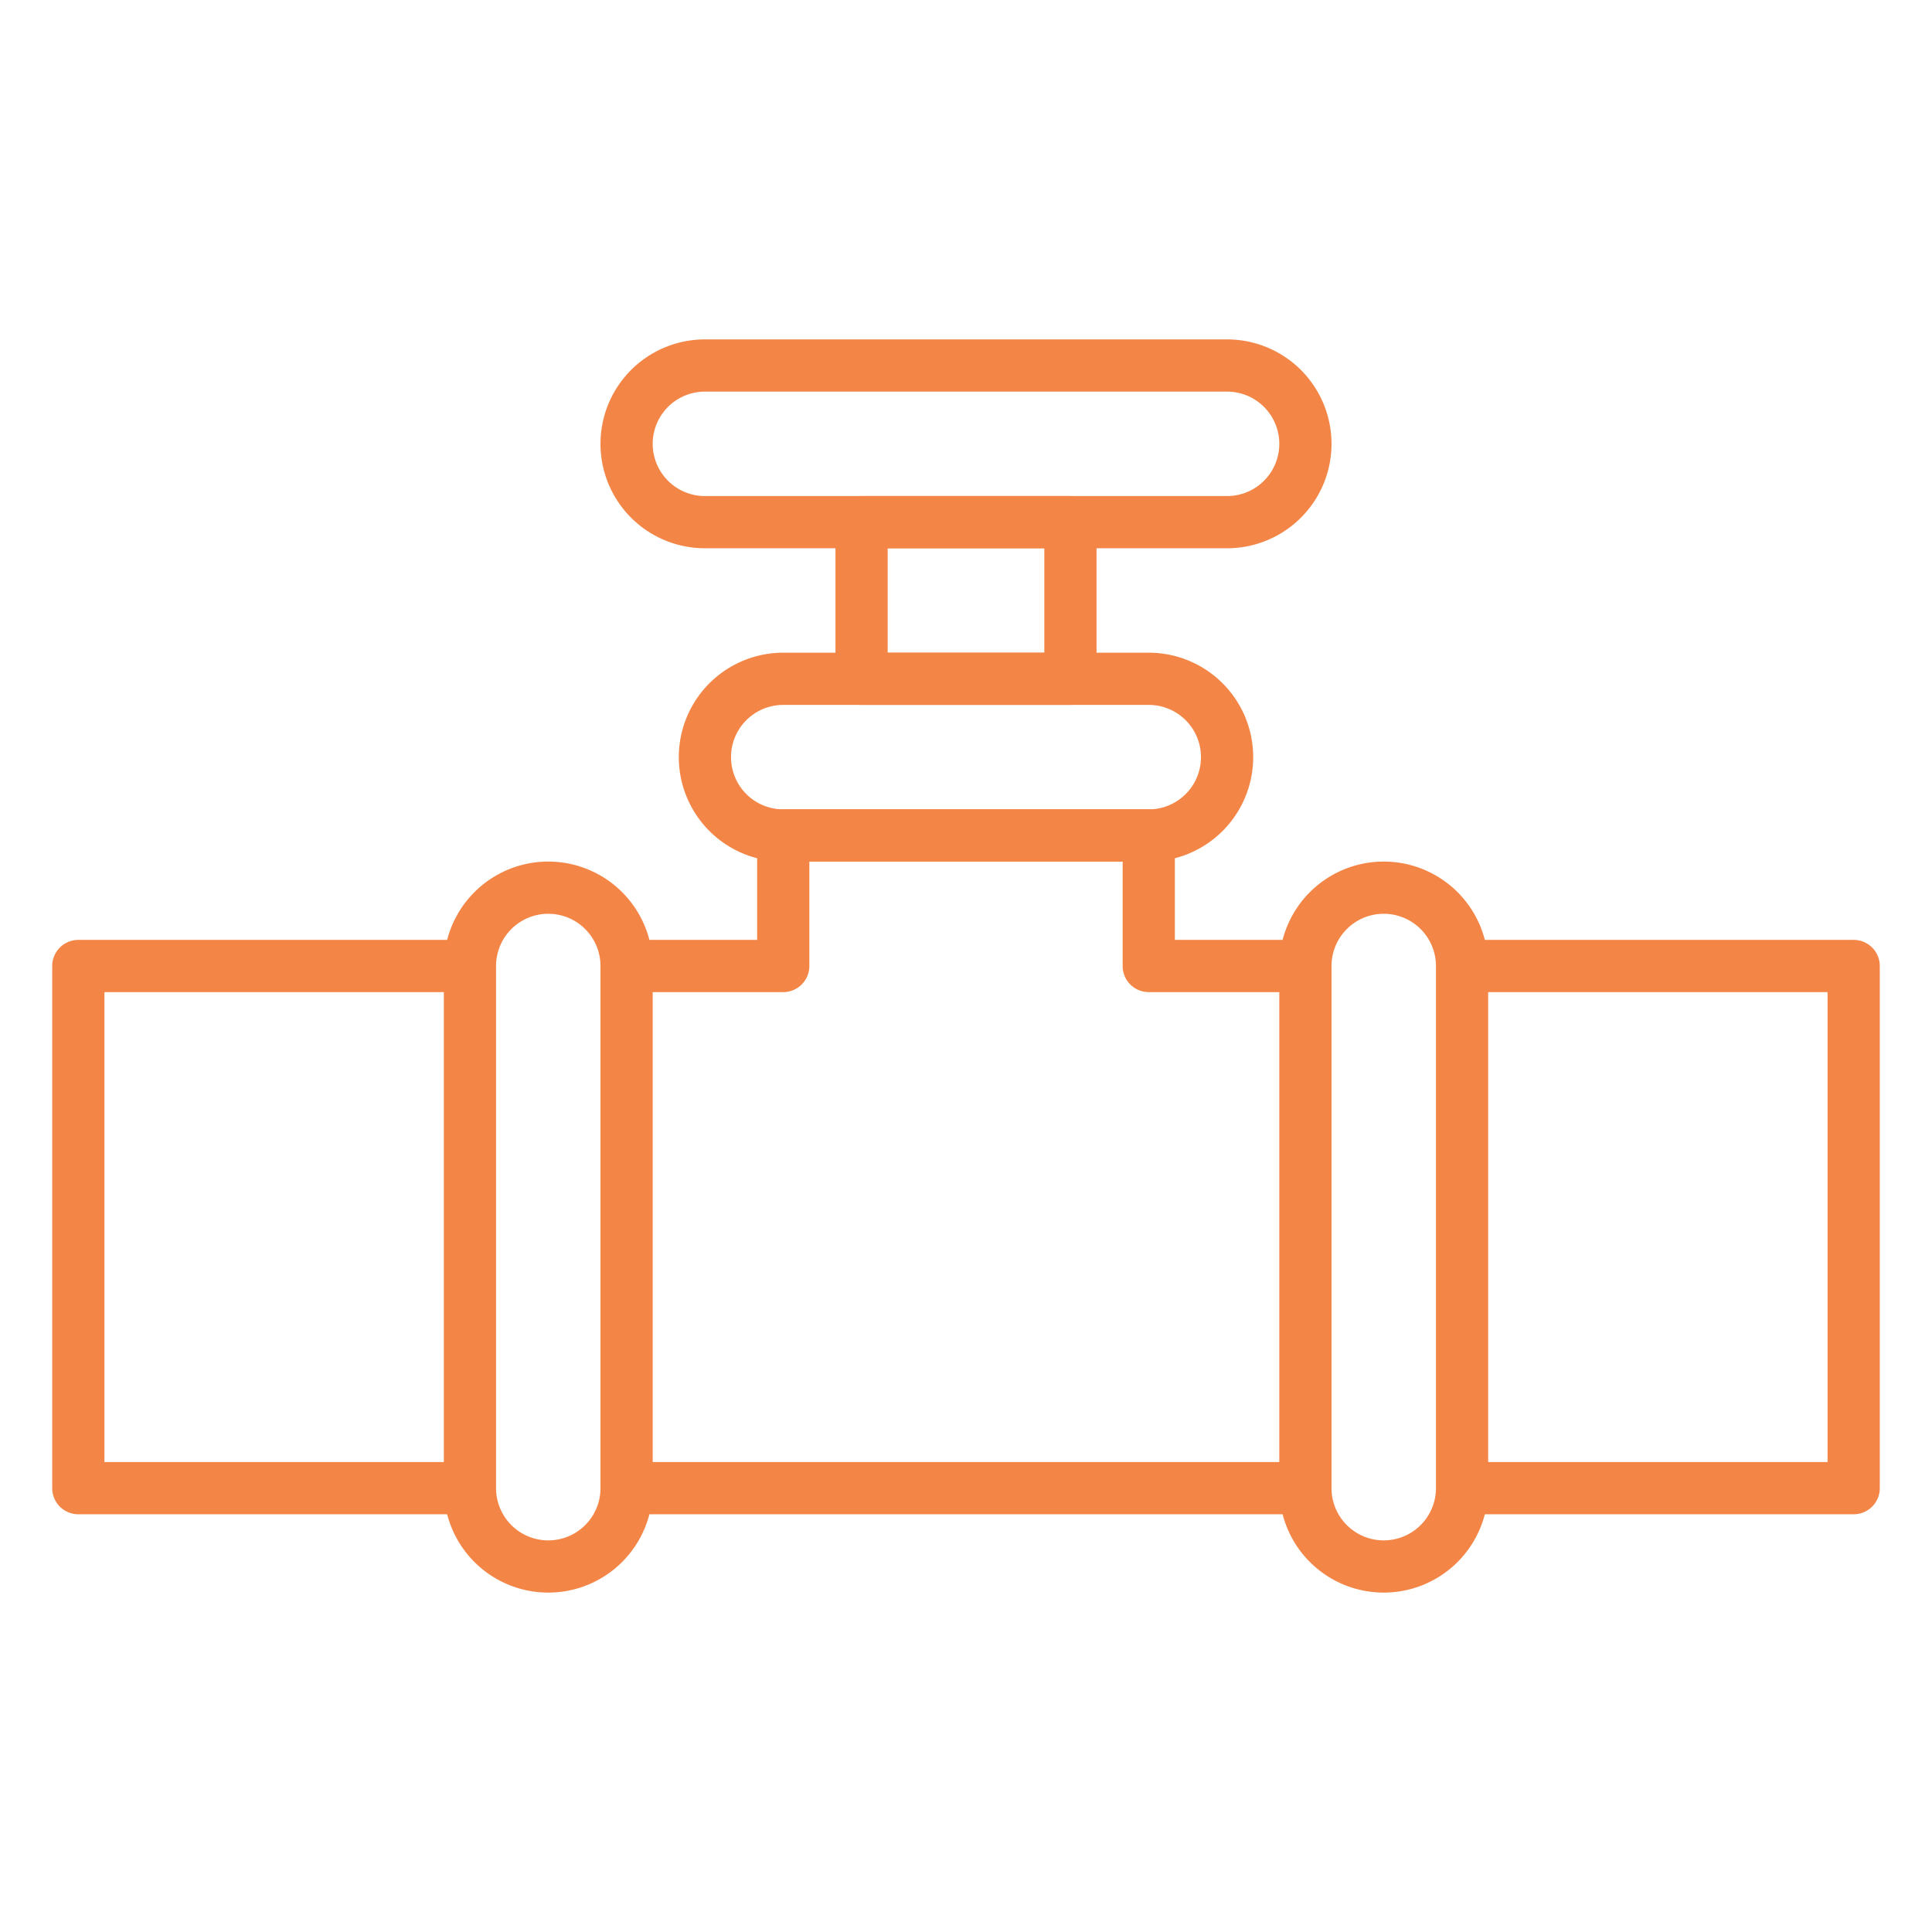
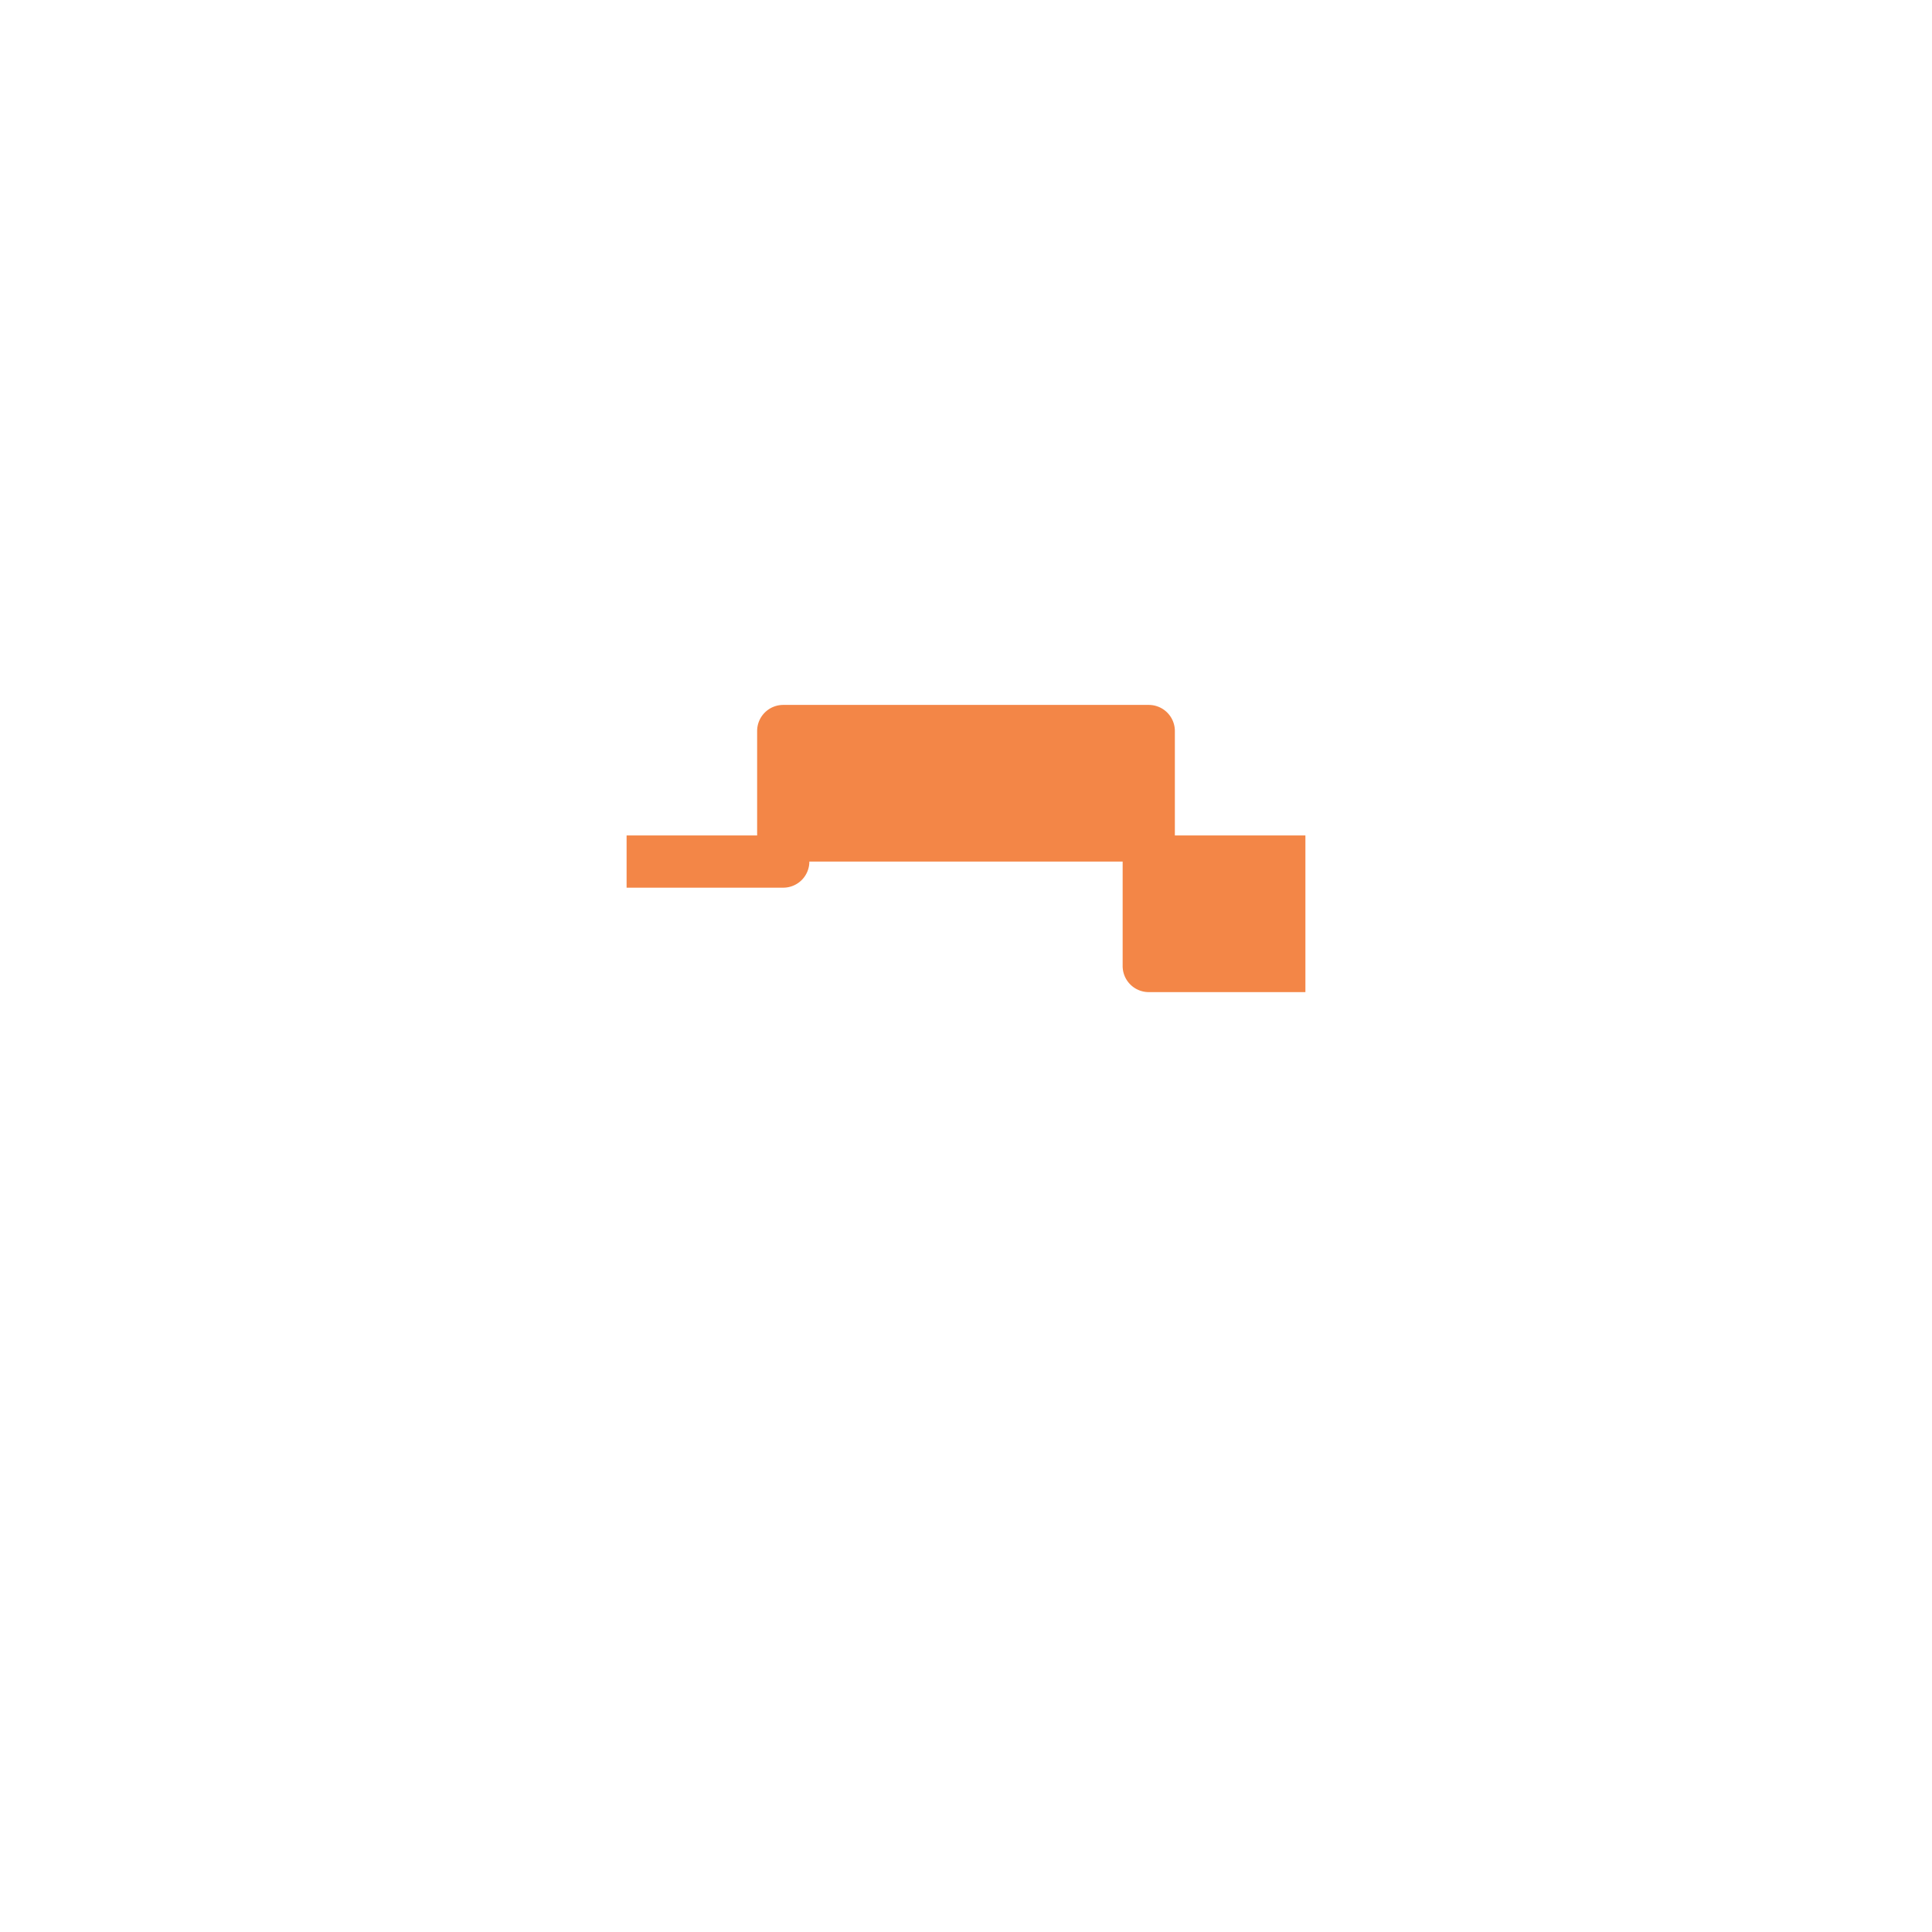
<svg xmlns="http://www.w3.org/2000/svg" version="1.1" width="512" height="512" x="0" y="0" viewBox="0 0 74 74" style="enable-background:new 0 0 512 512" xml:space="preserve" class="">
  <g>
-     <path d="M24 56h26v2H24zM71 58H56v-2h14V38H56v-2h15a1 1 0 0 1 1 1v20a1 1 0 0 1-1 1zM18 58H3a1 1 0 0 1-1-1V37a1 1 0 0 1 1-1h15v2H4v18h14z" fill="#f38647" opacity="1" data-original="#000000" />
-     <path d="M53 61a4 4 0 0 1-4-4V37a4 4 0 0 1 8 0v20a4 4 0 0 1-4 4zm0-26a2 2 0 0 0-2 2v20a2 2 0 0 0 4 0V37a2 2 0 0 0-2-2zM21 61a4 4 0 0 1-4-4V37a4 4 0 0 1 8 0v20a4 4 0 0 1-4 4zm0-26a2 2 0 0 0-2 2v20a2 2 0 0 0 4 0V37a2 2 0 0 0-2-2z" fill="#f38647" opacity="1" data-original="#000000" />
-     <path d="M50 38h-6a1 1 0 0 1-1-1v-4H31v4a1 1 0 0 1-1 1h-6v-2h5v-4a1 1 0 0 1 1-1h14a1 1 0 0 1 1 1v4h5z" fill="#f38647" opacity="1" data-original="#000000" />
-     <path d="M44 33H30a4 4 0 0 1 0-8h14a4 4 0 0 1 0 8zm-14-6a2 2 0 0 0 0 4h14a2 2 0 0 0 0-4z" fill="#f38647" opacity="1" data-original="#000000" />
-     <path d="M41 27h-8a1 1 0 0 1-1-1v-6a1 1 0 0 1 1-1h8a1 1 0 0 1 1 1v6a1 1 0 0 1-1 1zm-7-2h6v-4h-6z" fill="#f38647" opacity="1" data-original="#000000" />
-     <path d="M47 21H27a4 4 0 0 1 0-8h20a4 4 0 0 1 0 8zm-20-6a2 2 0 0 0 0 4h20a2 2 0 0 0 0-4z" fill="#f38647" opacity="1" data-original="#000000" />
+     <path d="M50 38h-6a1 1 0 0 1-1-1v-4H31a1 1 0 0 1-1 1h-6v-2h5v-4a1 1 0 0 1 1-1h14a1 1 0 0 1 1 1v4h5z" fill="#f38647" opacity="1" data-original="#000000" />
  </g>
</svg>